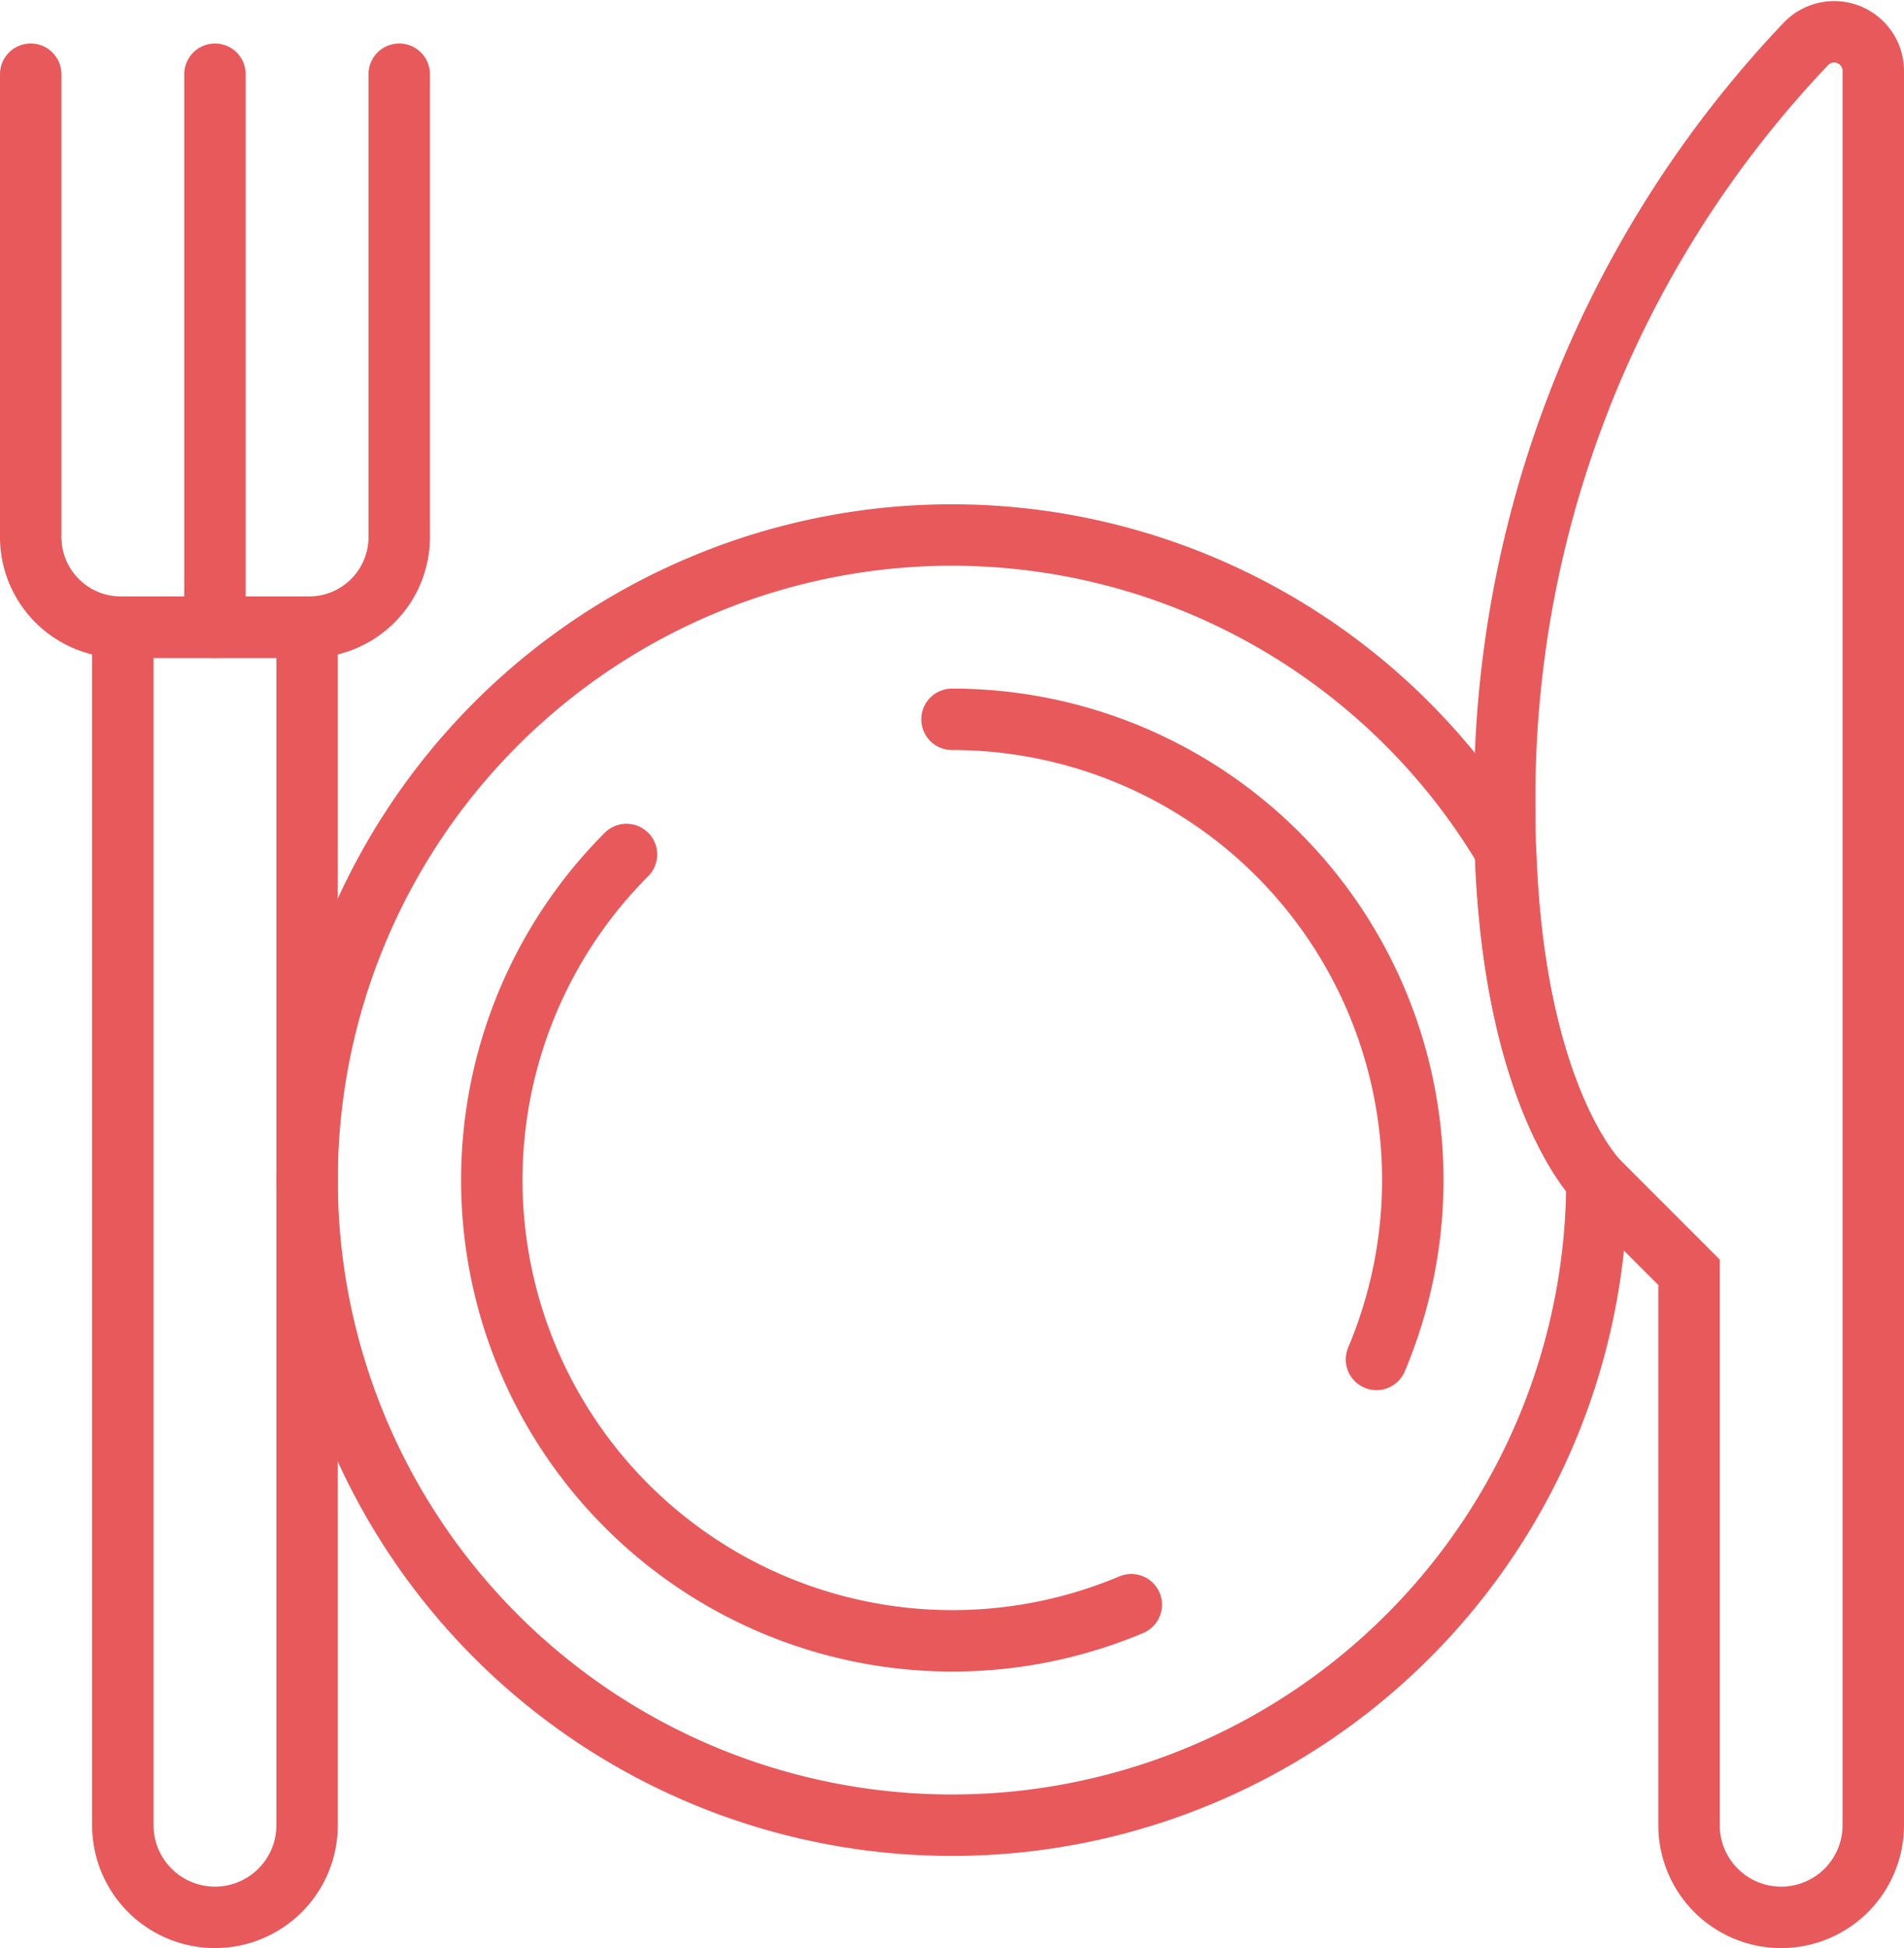
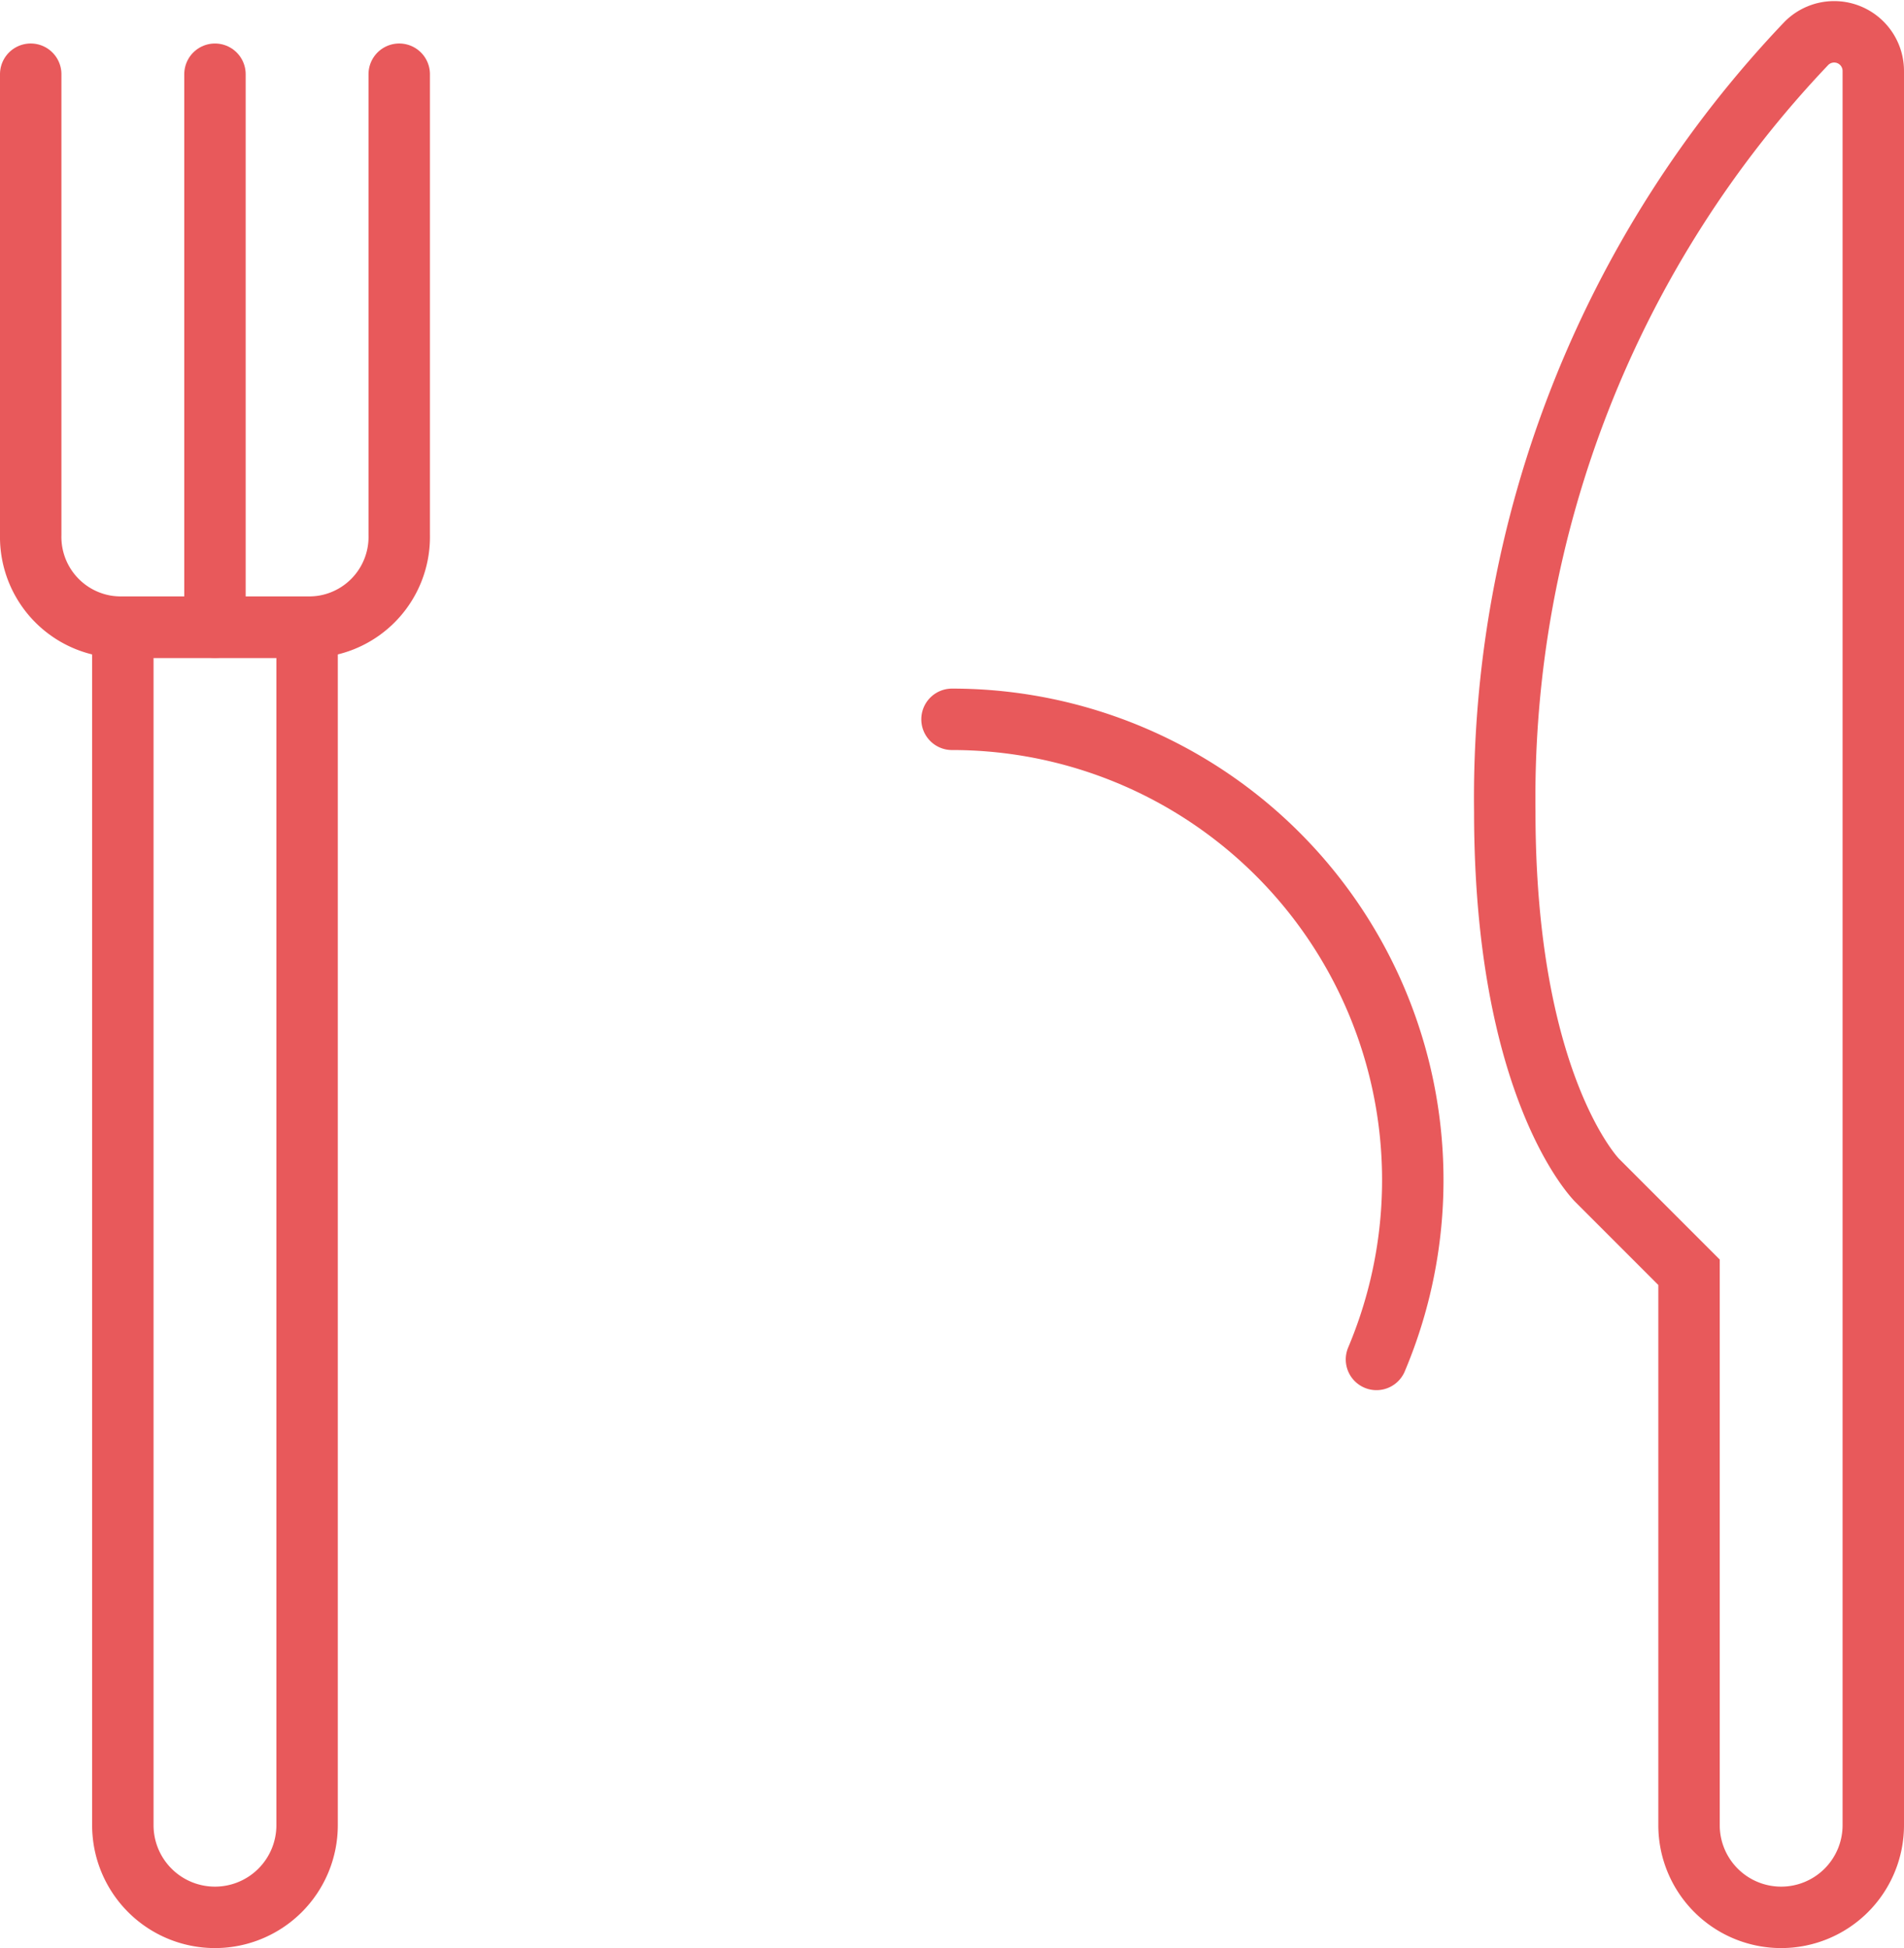
<svg xmlns="http://www.w3.org/2000/svg" width="31" height="31.708" viewBox="0 0 31 31.708">
  <defs>
    <style>.a,.b{fill:none;stroke:#e8595b;}.a{stroke-linecap:round;stroke-linejoin:round;}.b{stroke-miterlimit:10;}</style>
  </defs>
  <g transform="translate(-8.5 -7.792)">
-     <path class="a" d="M26.919,33.911A7.5,7.5,0,0,1,18.7,21.7" />
    <path class="a" d="M24,19.5a7.5,7.5,0,0,1,6.911,10.419" />
    <path class="b" d="M39,8.95a.637.637,0,0,0-1.091-.45A17.8,17.8,0,0,0,33,21c0,4.5,1.5,6,1.5,6L36,28.5v9A1.5,1.5,0,0,0,37.5,39h0A1.5,1.5,0,0,0,39,37.5Z" />
-     <path class="a" d="M24,16.5A10.5,10.5,0,1,0,34.5,27s-1.354-1.363-1.487-5.366A10.484,10.484,0,0,0,24,16.5Z" />
    <path class="b" d="M12,39h0a1.5,1.5,0,0,0,1.5-1.5V18h-3V37.5A1.5,1.5,0,0,0,12,39Z" />
    <line class="a" y1="9" transform="translate(12 9)" />
    <path class="a" d="M9,9v7.5A1.469,1.469,0,0,0,10.5,18h3A1.469,1.469,0,0,0,15,16.5V9" />
  </g>
</svg>